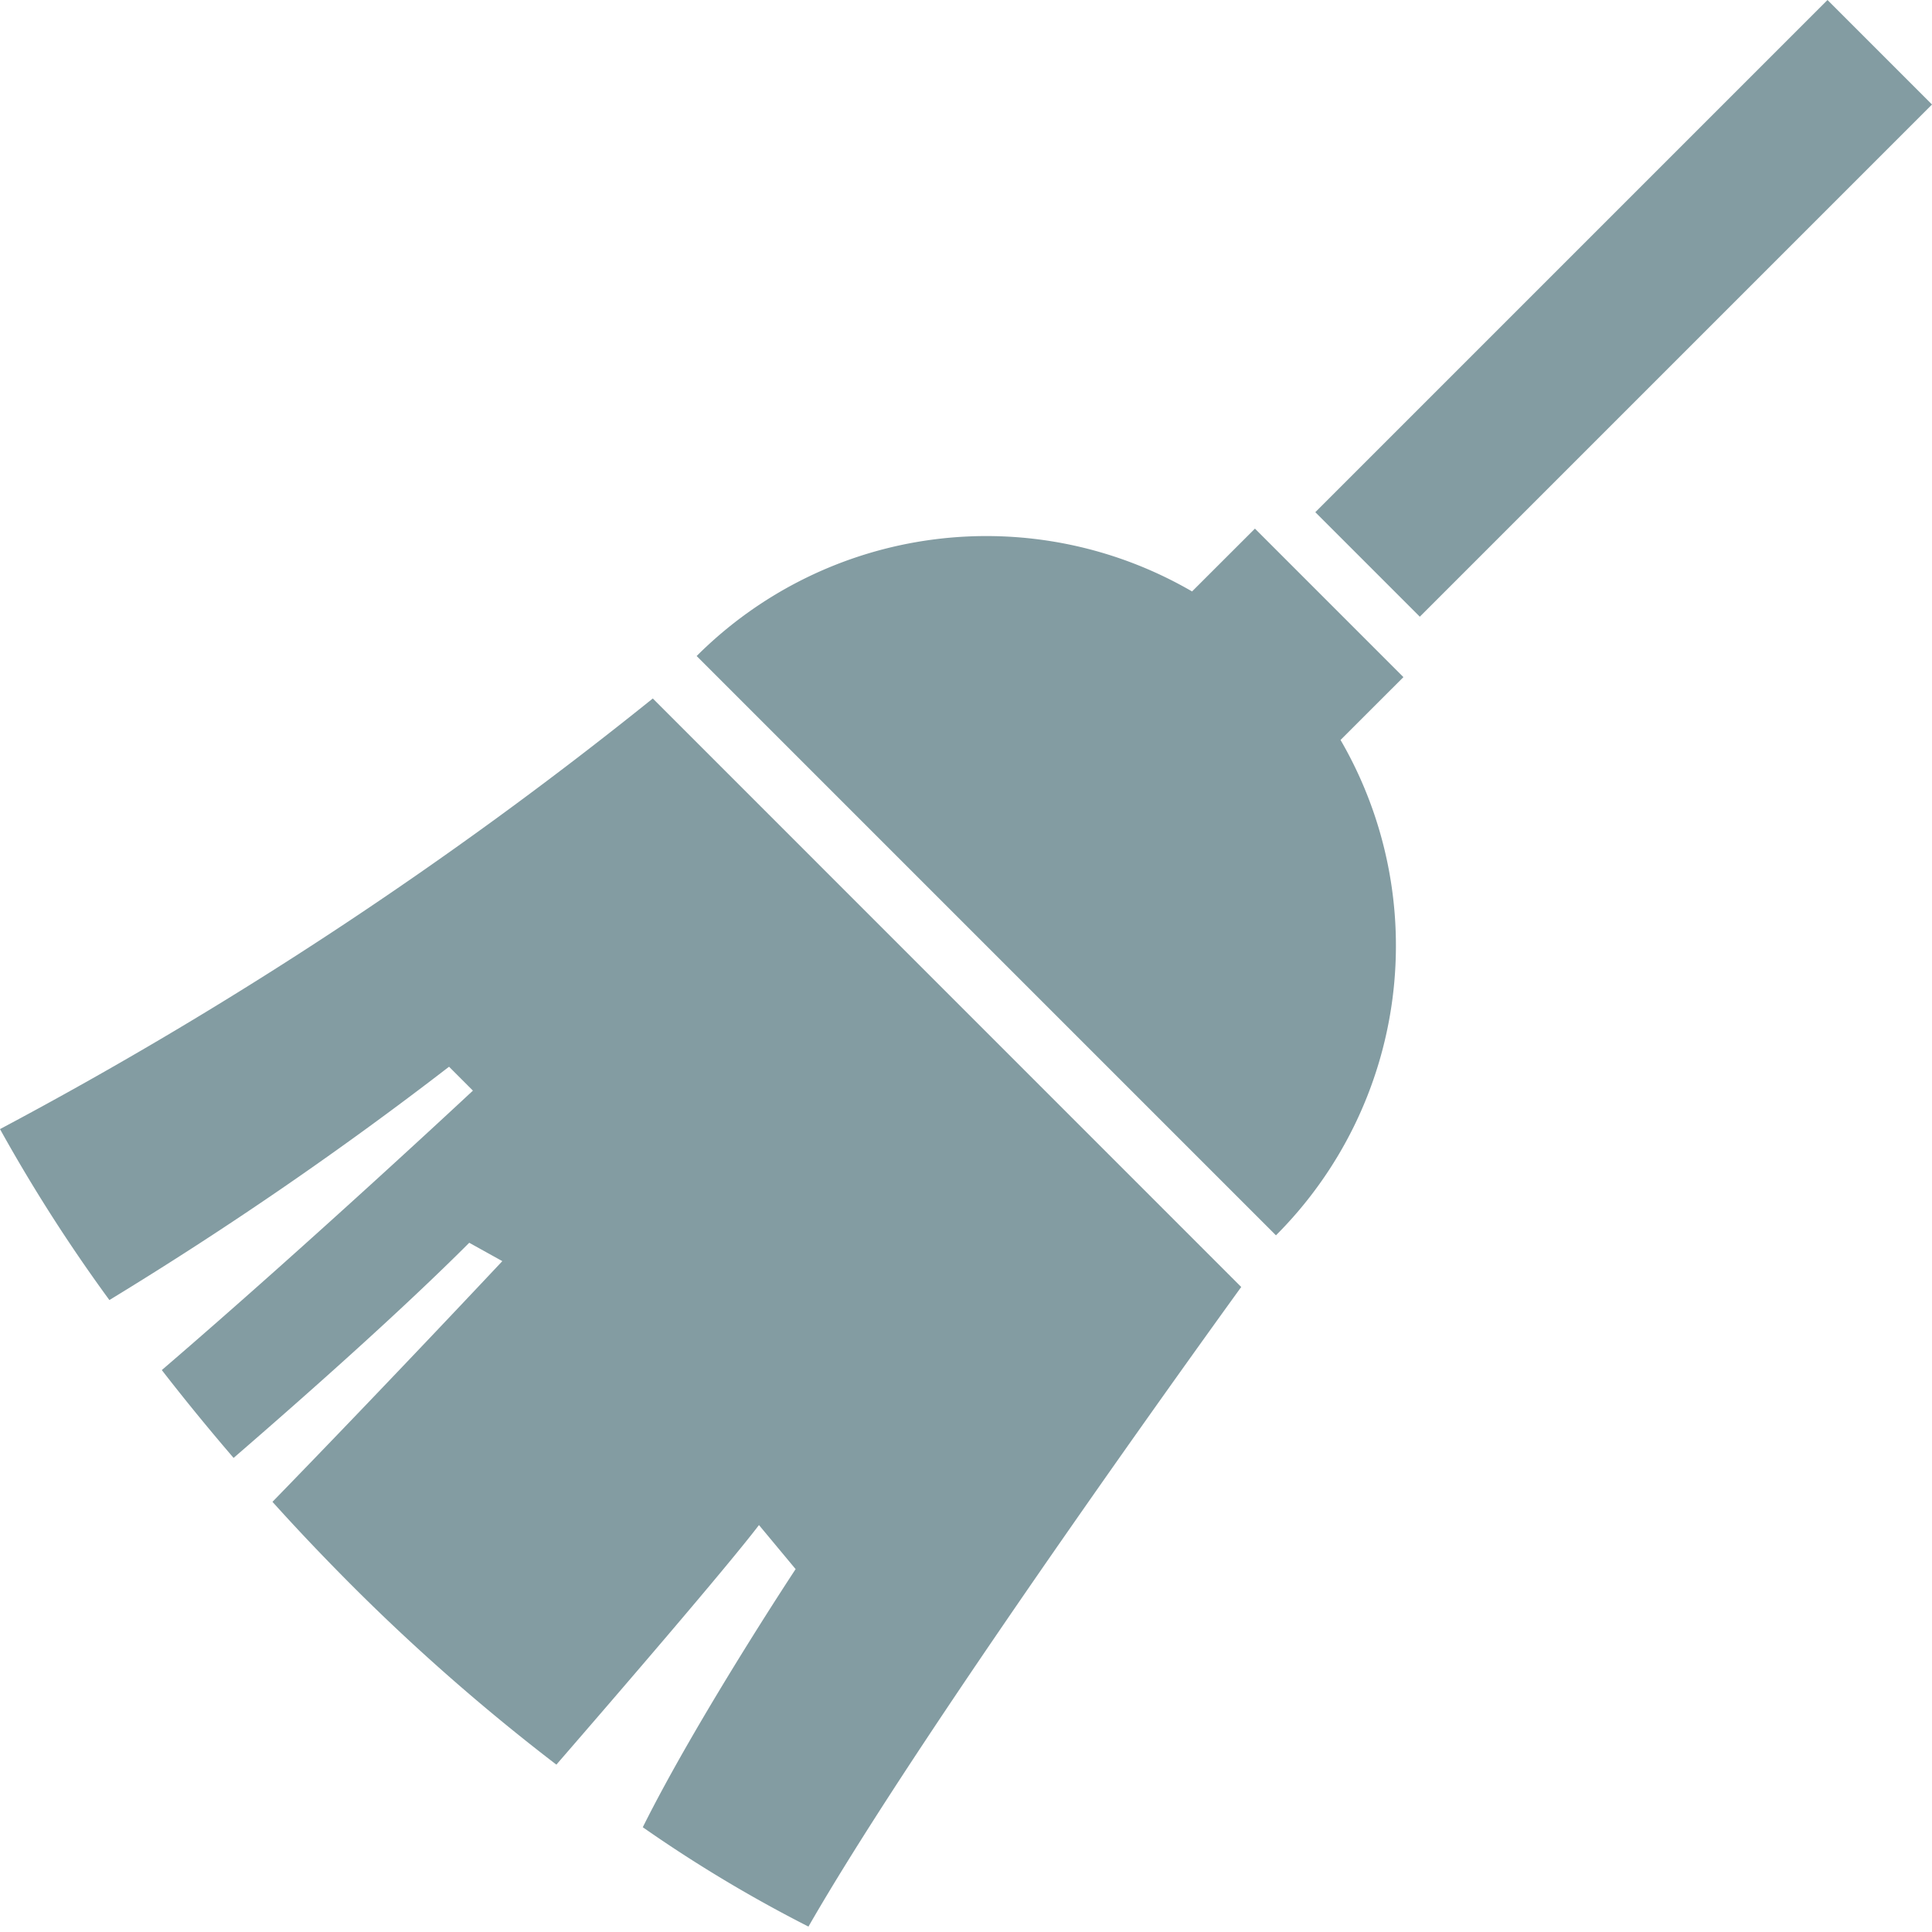
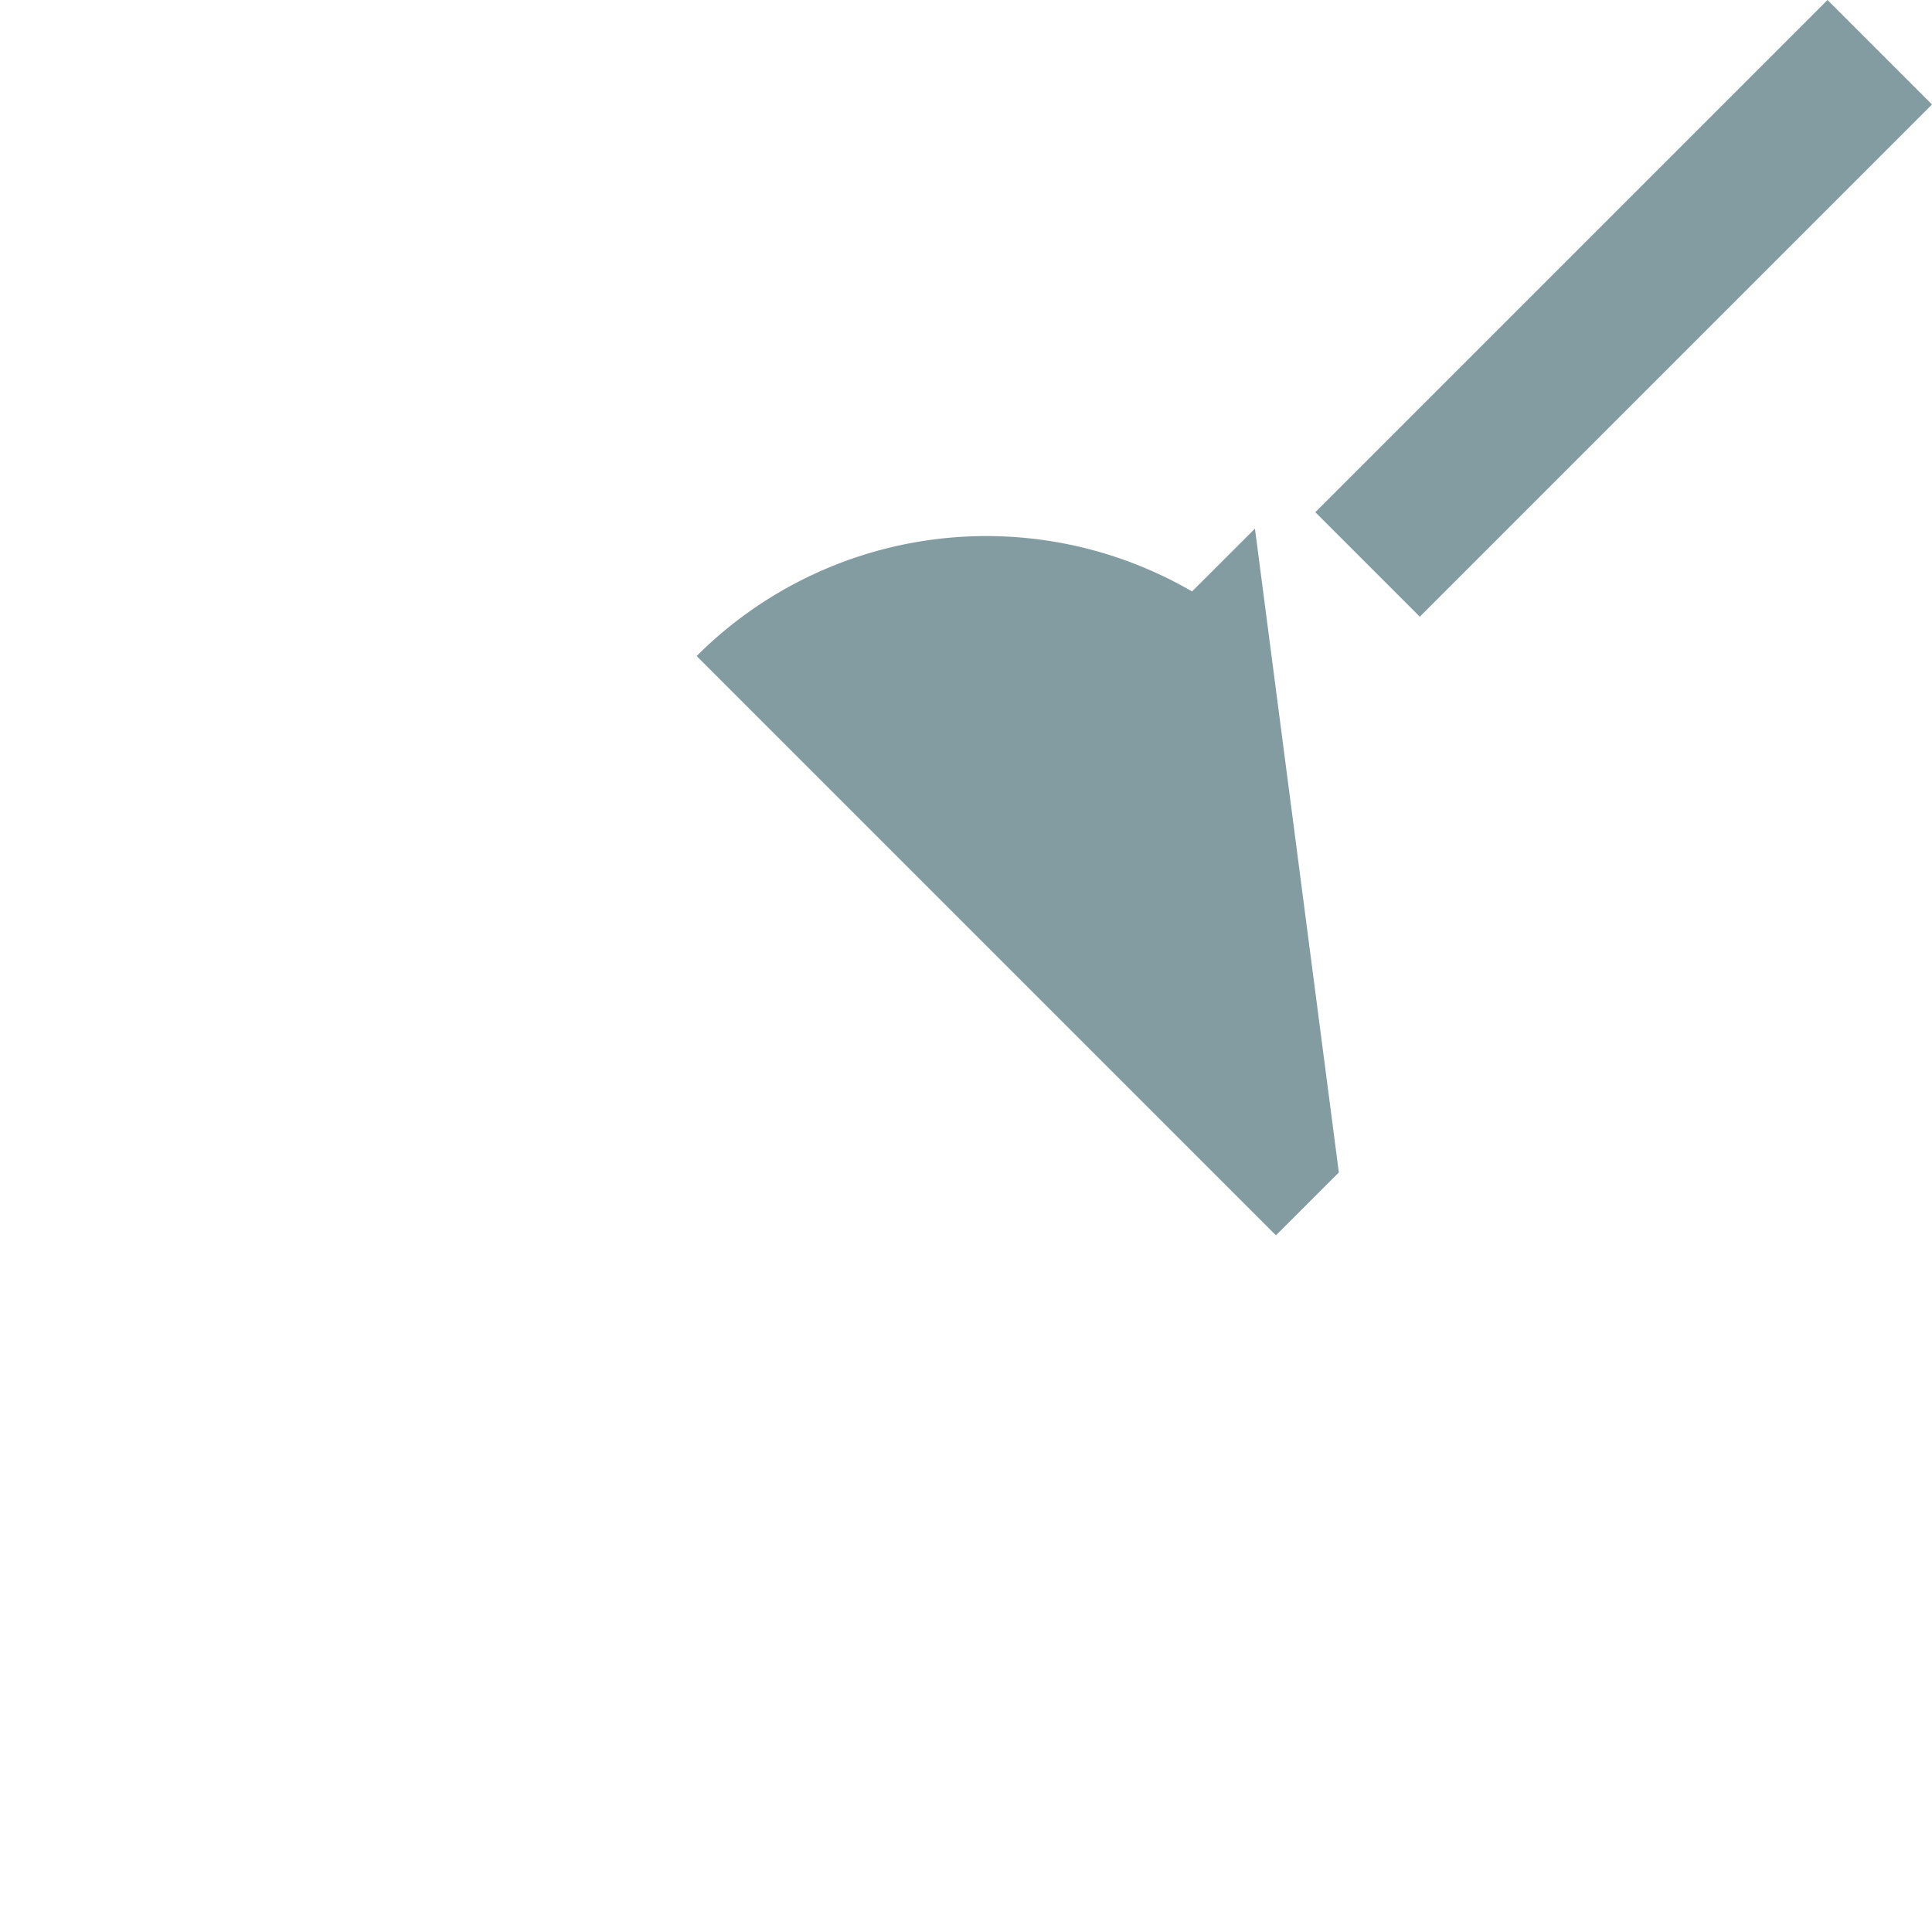
<svg xmlns="http://www.w3.org/2000/svg" width="250" height="250" viewBox="0 0 250 250">
  <g id="グループ_2959" data-name="グループ 2959" transform="translate(-923 -1181)">
-     <rect id="長方形_2863" data-name="長方形 2863" width="250" height="250" transform="translate(923 1181)" fill="none" />
    <g id="ほうきのイラスト素材2" transform="translate(923 1180.278)">
-       <path id="パス_3509" data-name="パス 3509" d="M256.861,140.81l-8.137,8.129a53.026,53.026,0,0,0-64.106,8.357l74.962,74.962a53.013,53.013,0,0,0,8.357-64.1l8.138-8.133Z" transform="translate(-94.472 -71.685)" fill="#839ca2" />
-       <path id="パス_3510" data-name="パス 3510" d="M0,241.547a209.855,209.855,0,0,0,14.155,22.121,486.8,486.8,0,0,0,43.952-30.192l3.088,3.092s-20.85,19.486-40.257,36.161c2.807,3.616,5.9,7.425,9.29,11.366C40.7,275.038,52.31,264.671,60.72,256.256L65,258.632s-14.5,15.474-29.743,31.147q4.8,5.331,10.293,10.838a266.947,266.947,0,0,0,26.445,23.168c8.094-9.338,21.941-25.406,26.216-31l4.742,5.7s-12.721,19.248-19.777,33.4a178.965,178.965,0,0,0,21.439,12.857c15.3-26.687,56-82.765,56-82.765L84.472,185.825A535.962,535.962,0,0,1,0,241.547Z" transform="translate(0 -94.72)" fill="#839ca2" />
+       <path id="パス_3509" data-name="パス 3509" d="M256.861,140.81l-8.137,8.129a53.026,53.026,0,0,0-64.106,8.357l74.962,74.962l8.138-8.133Z" transform="translate(-94.472 -71.685)" fill="#839ca2" />
      <rect id="長方形_2864" data-name="長方形 2864" width="93.733" height="19.123" transform="translate(170.2 67.001) rotate(-45)" fill="#839ca2" />
    </g>
  </g>
</svg>